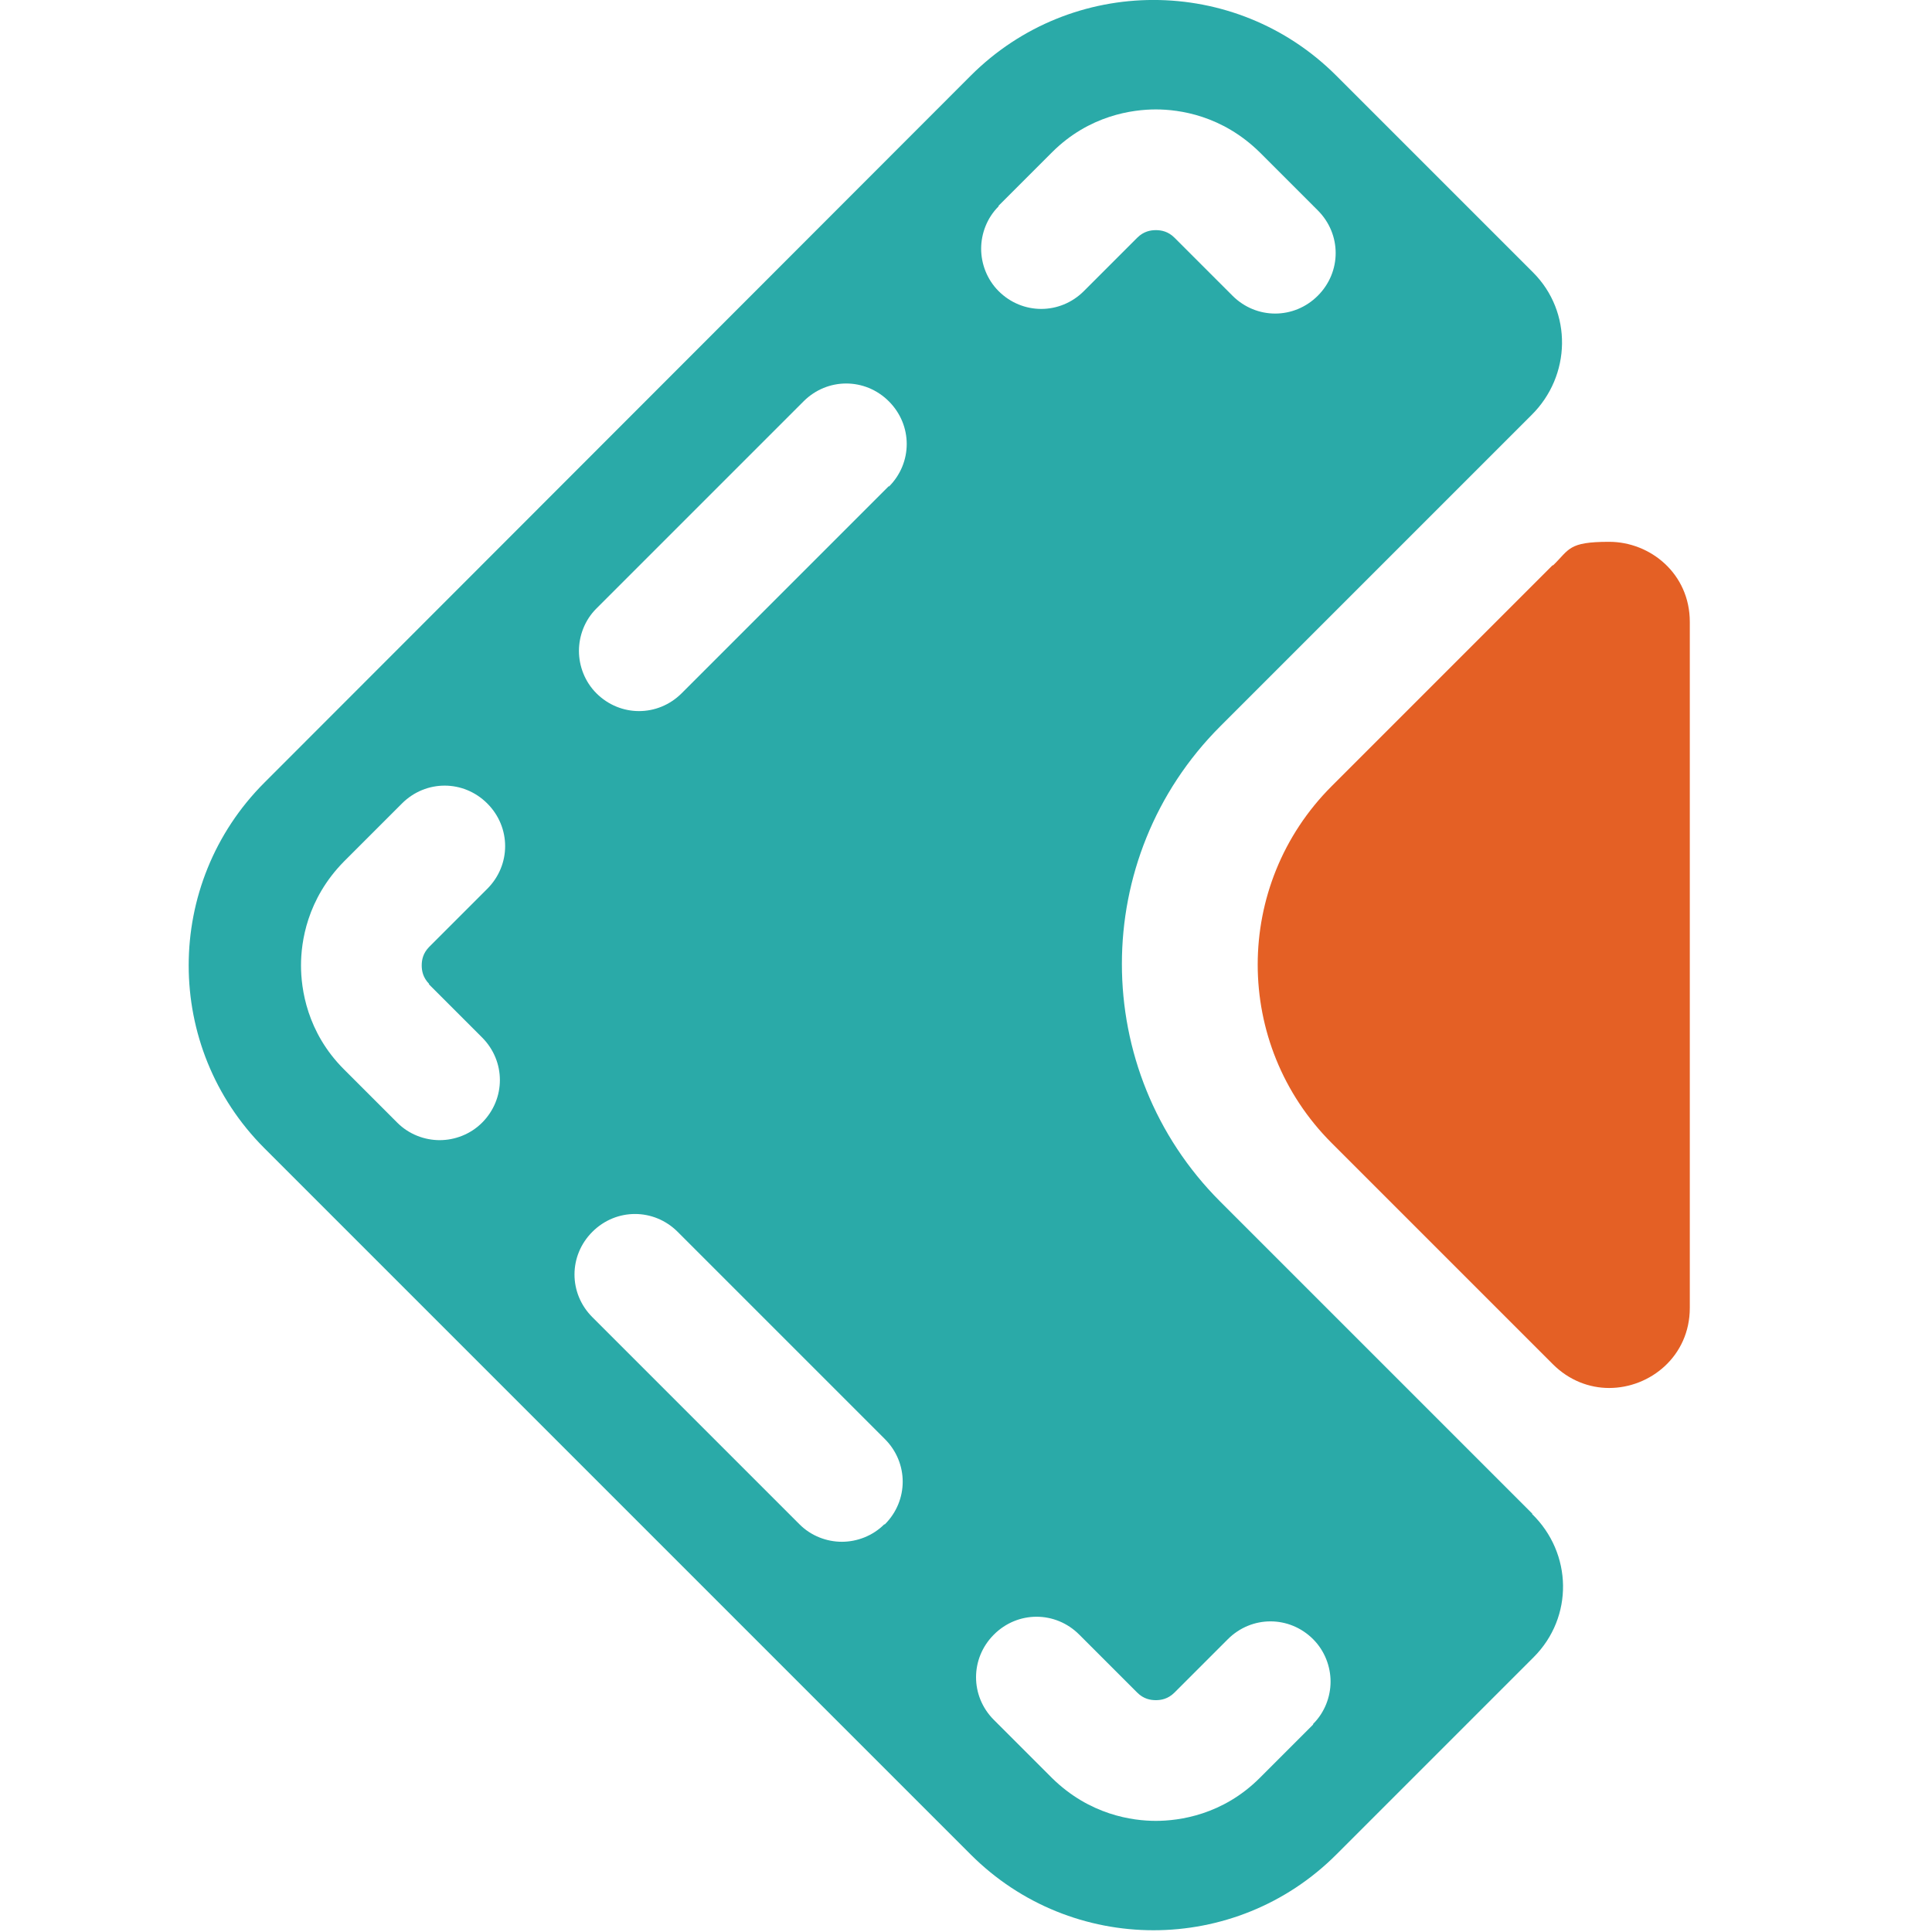
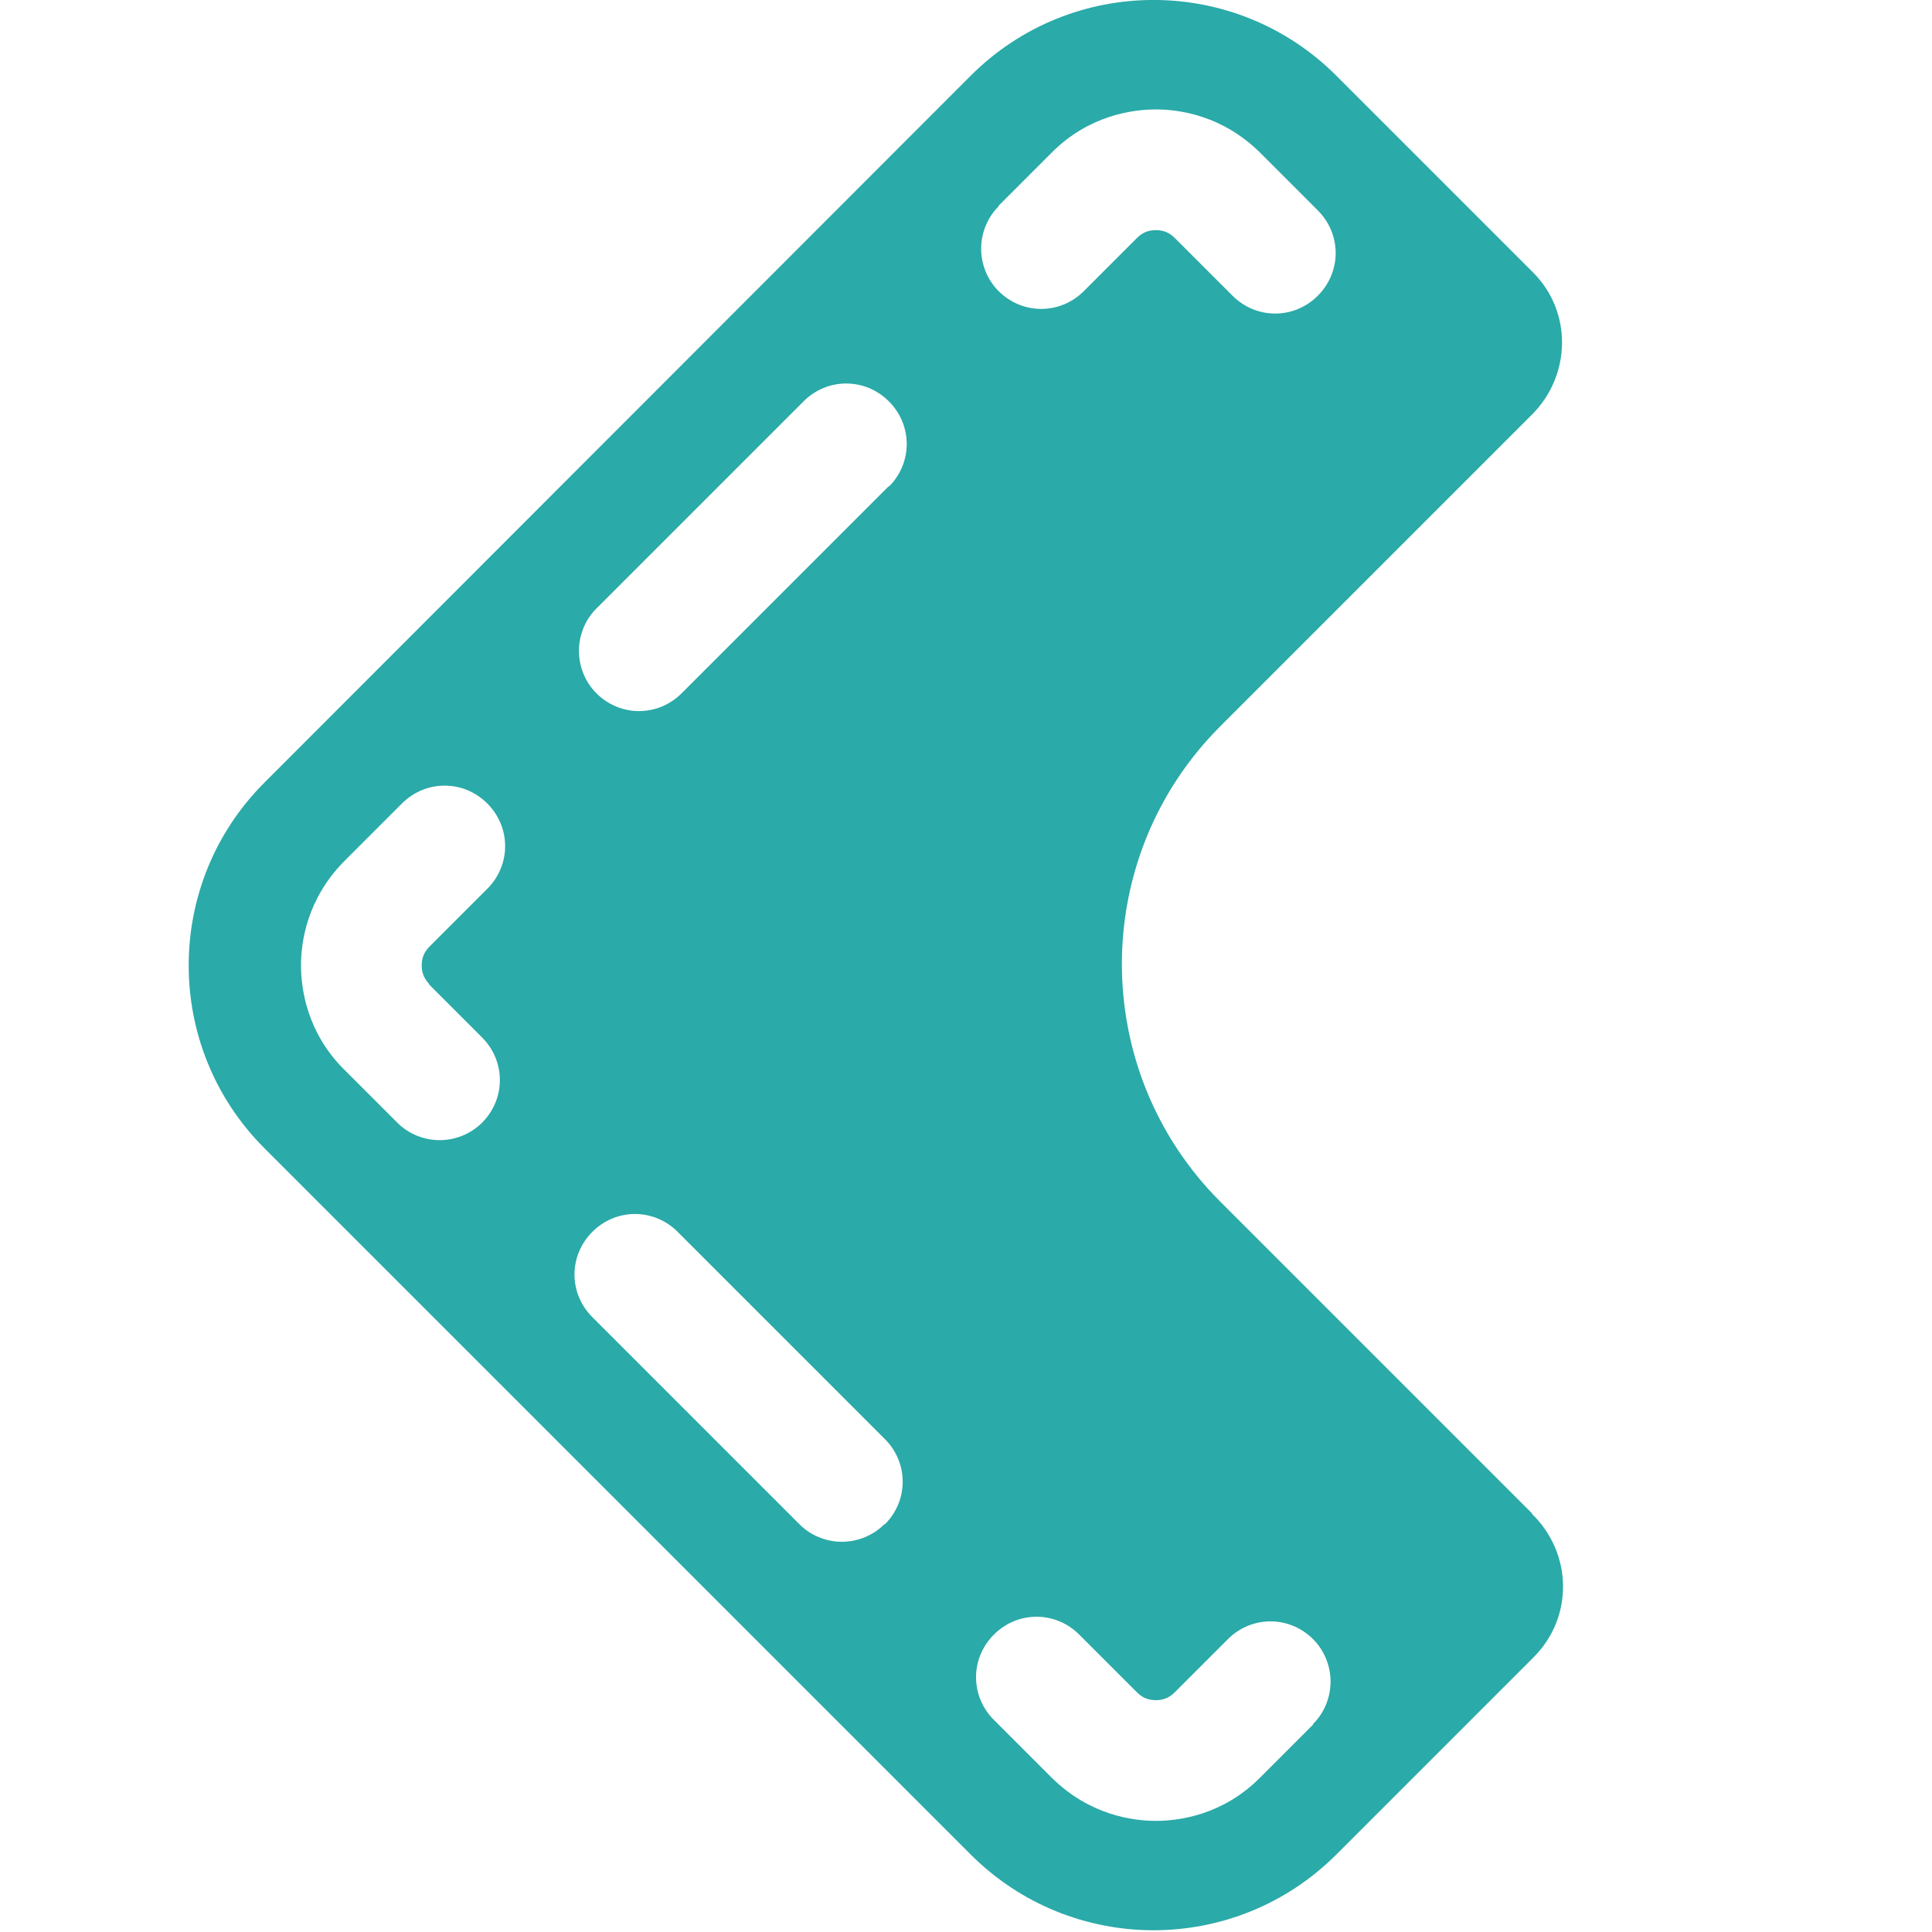
<svg xmlns="http://www.w3.org/2000/svg" id="Layer_1" version="1.1" viewBox="0 0 500 500">
  <defs>
    <style>
      .st0 {
        fill: #e46025;
      }

      .st1 {
        fill: #2aaaa8;
      }
    </style>
  </defs>
-   <path class="st0" d="M401.87,146.22l-57.23,57.23c-25.53,25.53-25.53,66.84,0,92.37l57.23,57.23c4.21,4.21,9.46,6.16,14.57,6.16,10.66,0,20.88-8.26,20.88-20.73v-177.53c0-12.47-10.21-20.73-20.88-20.73s-10.21,1.95-14.57,6.16v-.15Z" />
  <path class="st1" d="M396.61,391.79s-.3-.3-.45-.45l-80.36-80.36c-33.94-33.94-33.94-89.07,0-123.01l80.36-80.36.15-.15c10.36-10.21,10.66-26.74.45-36.95l-50.92-50.92c-26.13-26.13-68.49-26.13-94.62,0L68.43,202.54c-26.13,26.13-26.13,68.49,0,94.62l182.79,182.79c26.13,26.13,68.49,26.13,94.62,0l51.07-51.07c10.36-10.36,10.06-26.89-.45-37.1h.15ZM110.93,254.66l13.82,13.82c6.16,6.16,6.16,15.92,0,22.08-3,3-7.06,4.51-10.96,4.51s-7.96-1.5-10.96-4.51l-13.82-13.82c-9.61-9.61-11.11-20.88-11.11-26.89s1.5-17.12,11.11-26.89l15.02-15.02c6.16-6.16,15.92-6.16,22.08,0,6.16,6.16,6.16,15.92,0,22.08l-15.02,15.02c-1.65,1.65-1.95,3.45-1.95,4.81s.3,3.15,1.95,4.81h-.15ZM228.84,394.5c-3,3-7.06,4.51-10.96,4.51s-7.96-1.5-10.96-4.51l-53.62-53.62c-6.16-6.16-6.16-15.92,0-22.08s15.92-6.16,22.08,0l53.62,53.62c6.16,6.16,6.16,15.92,0,22.08h-.15ZM230.04,125.79l-53.62,53.62c-6.16,6.16-15.92,6.16-22.08,0-3-3-4.51-7.06-4.51-10.96s1.5-7.96,4.51-10.96l53.62-53.62c6.16-6.16,15.92-6.16,22.08,0s6.16,15.92,0,22.08v-.15ZM258.43,53.25l13.82-13.82c9.61-9.61,20.88-11.11,26.89-11.11s17.12,1.5,26.89,11.11l15.02,15.02c6.16,6.16,6.16,15.92,0,22.08-6.16,6.16-15.92,6.16-22.08,0l-15.02-15.02c-1.65-1.65-3.45-1.95-4.81-1.95s-3.15.3-4.81,1.95l-13.82,13.82c-6.16,6.16-15.92,6.16-22.08,0-3-3-4.51-7.06-4.51-10.96s1.5-7.96,4.51-10.96v-.15ZM339.84,446.31l-13.82,13.82c-9.61,9.61-20.88,11.11-26.89,11.11s-17.12-1.5-26.89-11.11l-15.02-15.02c-6.16-6.16-6.16-15.92,0-22.08s15.92-6.16,22.08,0l15.02,15.02c1.65,1.65,3.45,1.95,4.81,1.95s3.15-.3,4.81-1.95l13.82-13.82c6.16-6.16,15.92-6.16,22.08,0,3,3,4.51,7.06,4.51,10.96s-1.5,7.96-4.51,10.96v.15Z" />
</svg>